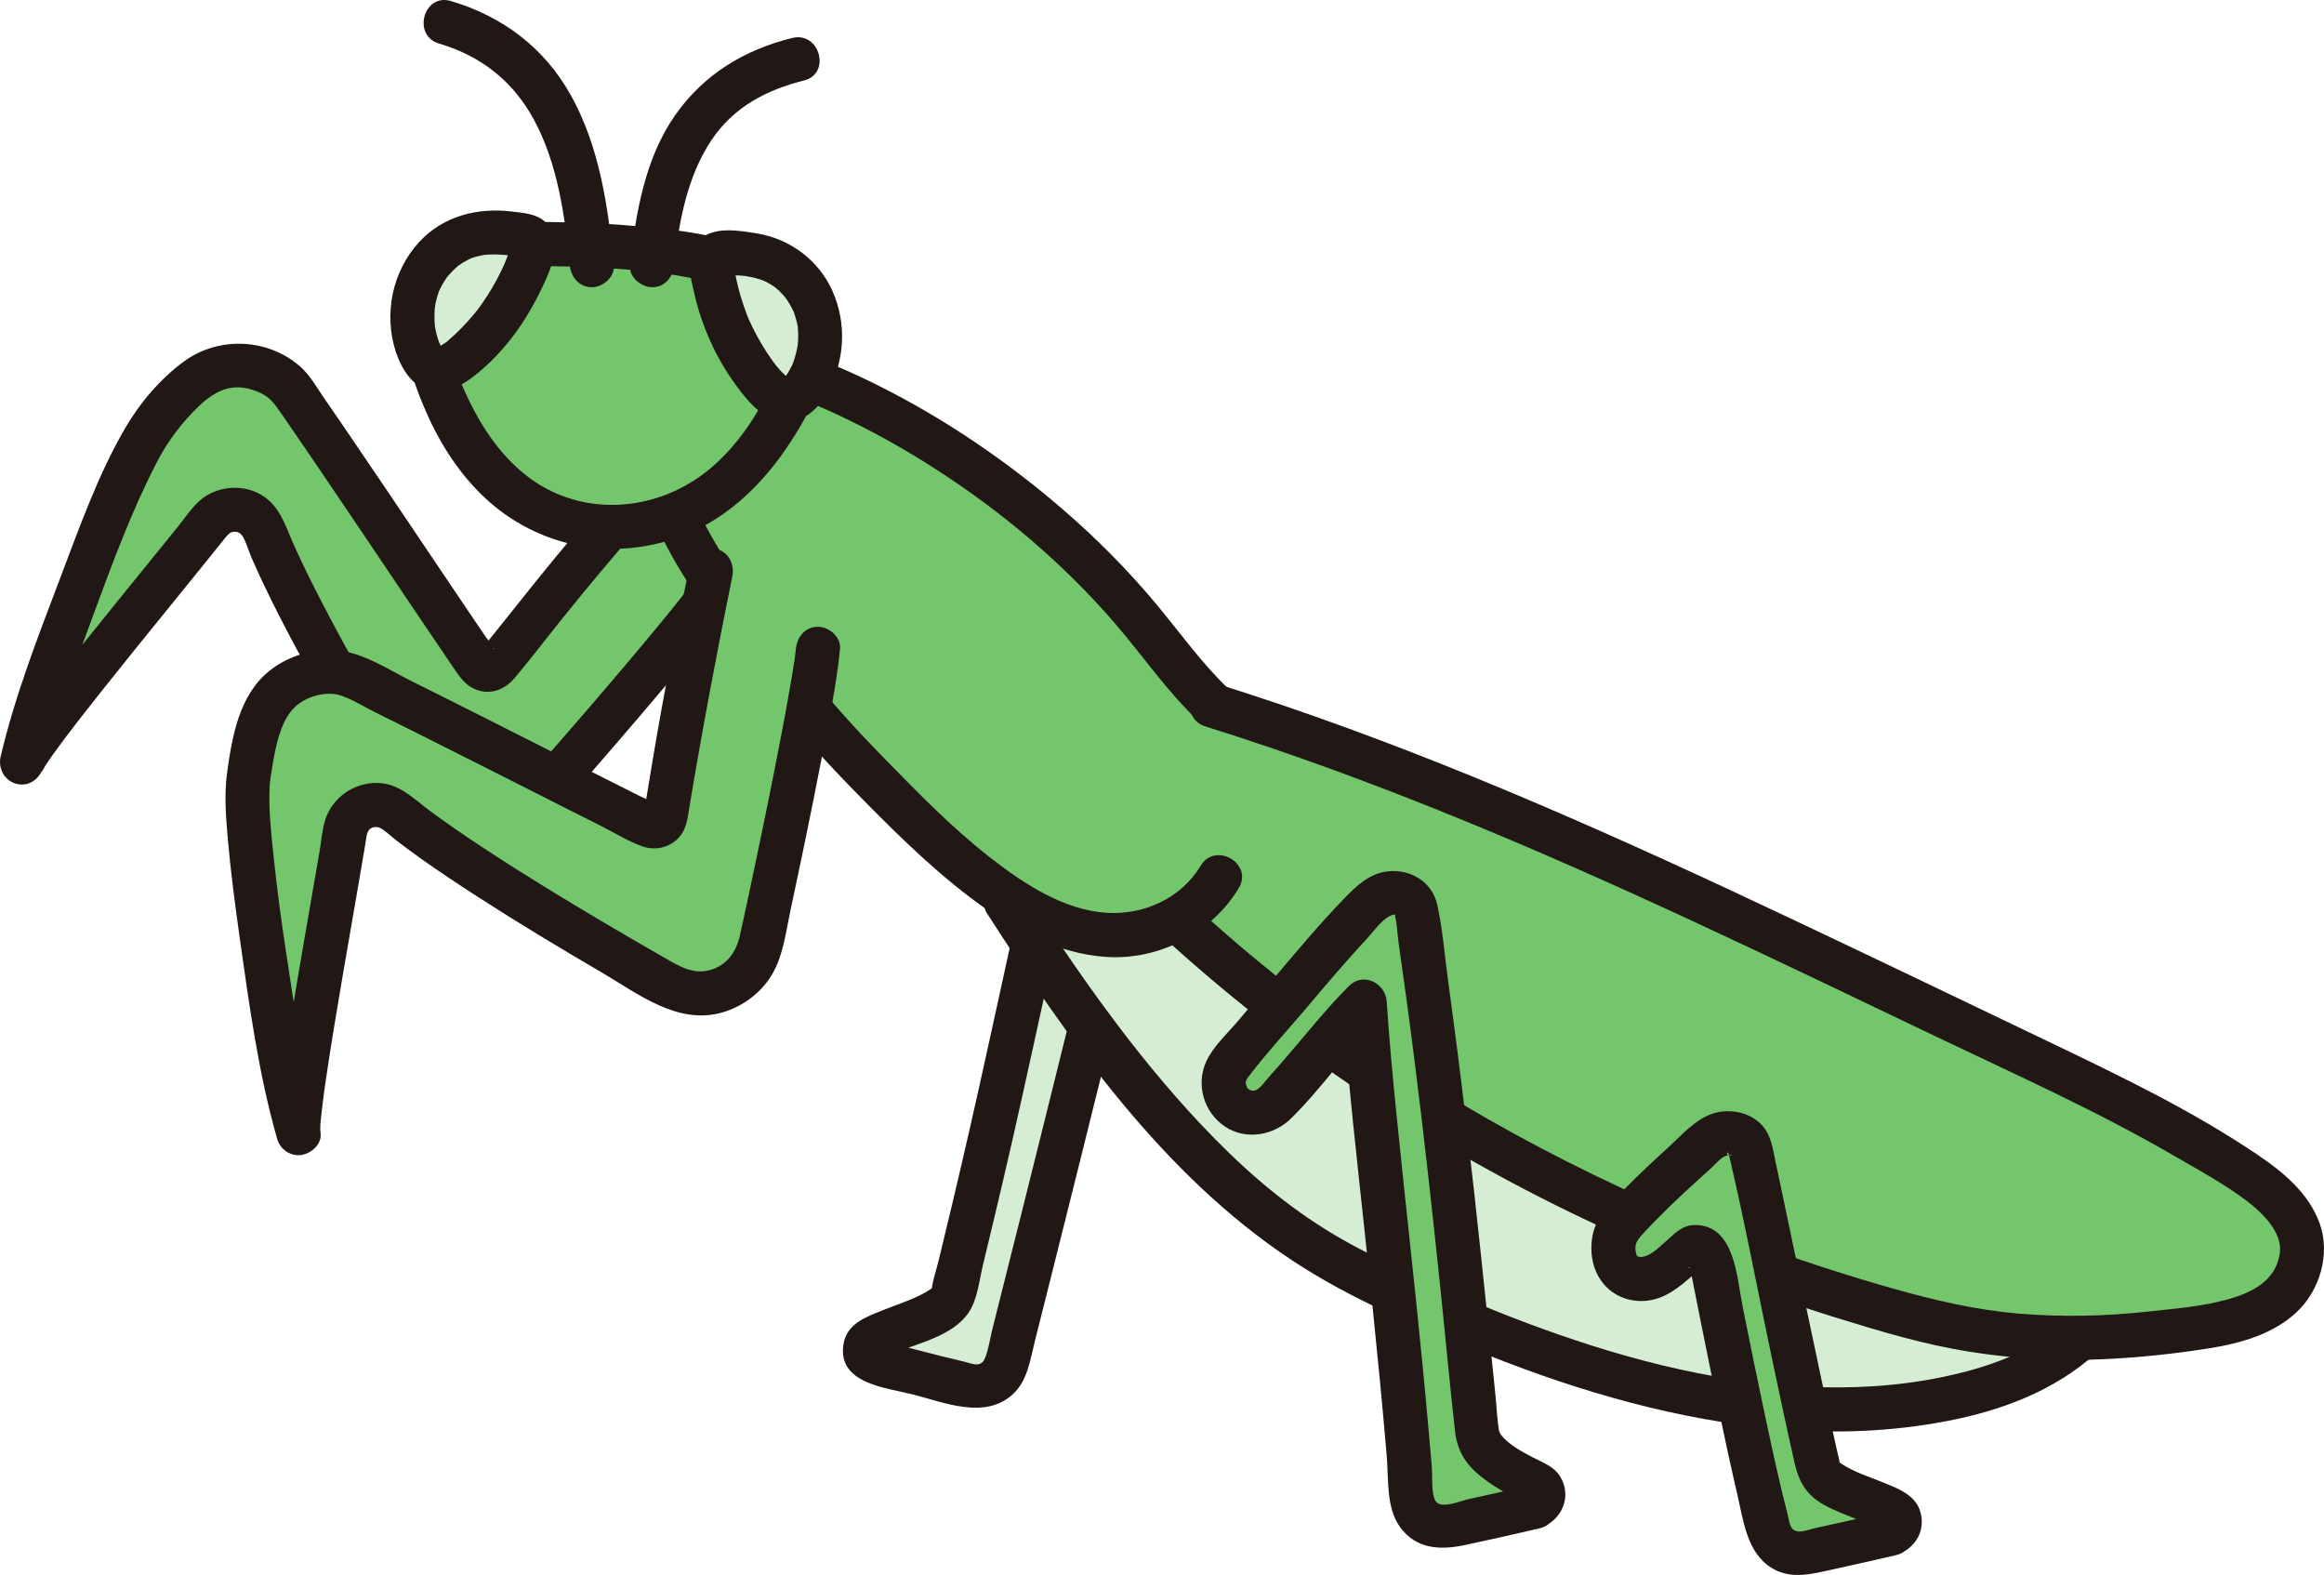
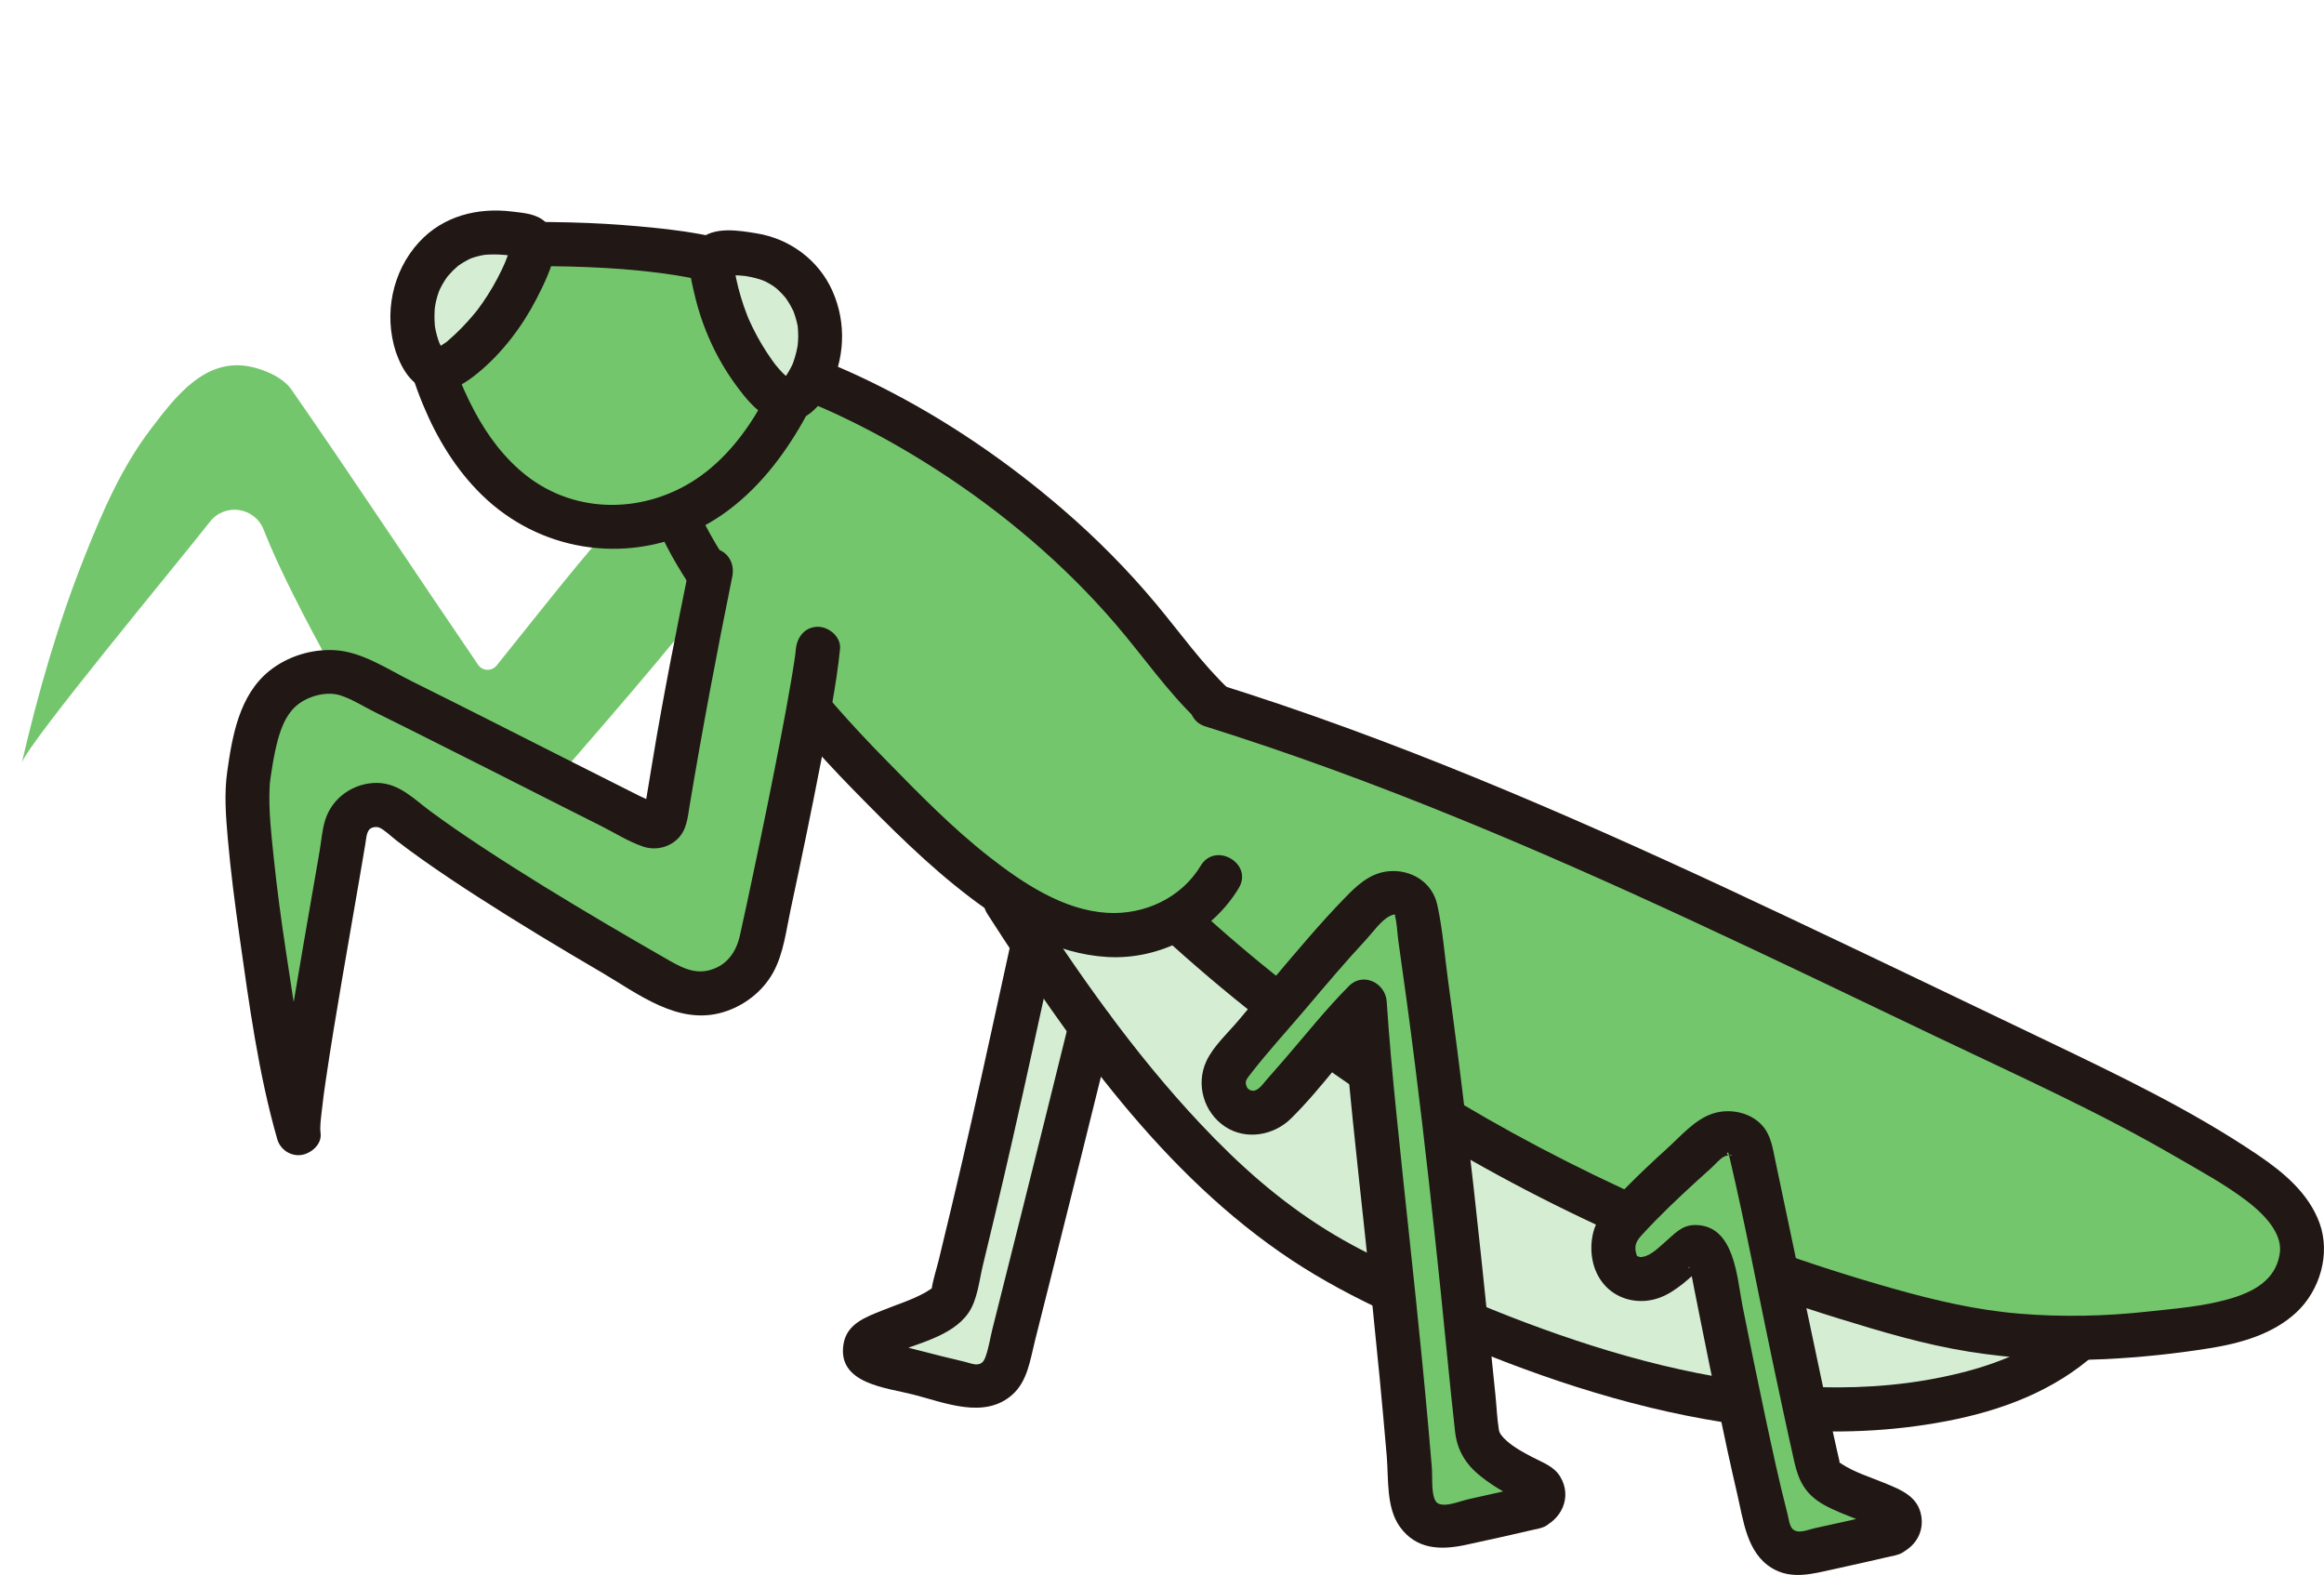
<svg xmlns="http://www.w3.org/2000/svg" id="b" width="252.773" height="171.275" viewBox="0 0 252.773 171.275">
  <defs>
    <style>.d{fill:#74c66d;}.e{fill:#211715;}.f{fill:#d5eed3;}</style>
  </defs>
  <g id="c">
    <path class="f" d="M225.942,145.774c.108-.095.216-.191.322-.289-5.768.07-11.587-.545-17.108-1.984-12.23-3.199-24.156-7.548-35.579-12.976-16.728-7.94-31.993-18.029-45.582-30.526-3.859,2.283-8.833,2.776-12.911.851-2.078-.981-3.874-2.472-5.524-4.071-.804-.779-1.755-1.755-2.807-2.893,18.048,29.003,30.037,39.243,41.706,44.927,19.807,9.657,44.544,18.597,66.838,12.434,3.87-1.07,7.589-2.79,10.644-5.472Z" />
    <path class="f" d="M103.431,150.205c.763.182,1.485.347,2.127.481,1.736.363,3.472-.678,3.905-2.391,3.495-13.815,6.914-27.549,9.186-36.749-2.007-2.708-4.094-5.673-6.271-8.928-3.722,16.9-4.468,20.765-8.737,38.241-.484,1.947-5.166,3.017-8.799,4.722-1.16.545-.969,2.25.272,2.533,2.015.478,5.457,1.408,8.317,2.092Z" />
    <path class="e" d="M110.065,101.977c-1.474,6.693-2.914,13.394-4.43,20.078-.692,3.049-1.402,6.094-2.127,9.136-.46,1.933-.926,3.864-1.394,5.795-.256,1.056-.639,2.159-.787,3.234.008-.06.206-.326.043-.119-.197.249.254-.162-.053.022-.232.139-.046.039-.01.021-.208.105-.407.261-.611.377-1.467.834-3.114,1.335-4.673,1.963-1.897.764-3.961,1.473-4.293,3.774-.612,4.237,4.678,4.65,7.599,5.397,3.423.875,7.732,2.715,10.77.023,1.675-1.484,1.951-3.82,2.47-5.875.581-2.304,1.161-4.608,1.74-6.912,2.236-8.899,4.455-17.801,6.655-26.709.74-2.999-3.887-4.278-4.629-1.276-1.74,7.048-3.494,14.092-5.257,21.134-1.042,4.163-2.088,8.326-3.138,12.487-.257,1.019-.407,2.152-.791,3.129-.158.403-.373.677-.865.72-.397.035-.952-.192-1.348-.283-.829-.19-1.654-.392-2.479-.598-1.613-.403-3.221-.824-4.832-1.233-.467-.119-1.267-.495-1.744-.433-.378.049.453.349.529.738.059.302.015.461-.086.755-.094.276-.479.265-.093.249.176-.007.451-.204.617-.275,2.746-1.168,6.672-1.907,8.48-4.514.991-1.428,1.171-3.511,1.573-5.172.415-1.714.828-3.428,1.236-5.143.678-2.846,1.344-5.694,1.993-8.547,1.566-6.879,3.046-13.778,4.564-20.667.663-3.01-3.963-4.296-4.629-1.276h0Z" />
    <path class="d" d="M86.864,40.802c6.742,2.3,21.385,9.534,33.998,22.943,4.353,4.627,8.214,10.279,11.298,13.079,25.354,7.944,49.108,19.234,73.011,30.664,5.045,2.412,10.08,4.823,15.126,7.235,6.488,3.108,12.986,6.216,19.152,9.939,4.823,2.926,13.602,7.225,10.151,14.318-2.472,5.096-10.676,5.429-15.59,6.004-8.204.959-16.841.605-24.853-1.483-12.23-3.199-24.156-7.548-35.579-12.976-16.752-7.952-32.038-18.059-45.643-30.584-1.266.705-2.649,1.212-4.076,1.499-5.753,1.158-11.538-1.822-16.075-5.133-3.131-2.286-6.221-5.004-8.953-7.754-3.328-3.349-6.732-6.728-9.866-10.259-3.176-3.578-5.78-7.564-8.66-11.386-2.267-3.009-4.518-6.138-6.14-9.553" />
    <path class="e" d="M86.225,43.117c2.455.844,4.066,1.567,6.446,2.738,3.096,1.523,6.099,3.237,9.003,5.099,7.3,4.681,14.029,10.355,19.684,16.941,2.98,3.471,5.616,7.333,8.949,10.485,2.244,2.122,5.644-1.266,3.394-3.394-2.962-2.801-5.35-6.191-7.956-9.312-3.082-3.69-6.465-7.104-10.105-10.244-6.023-5.197-12.661-9.741-19.765-13.33-2.71-1.369-5.501-2.623-8.374-3.611-2.927-1.007-4.185,3.628-1.276,4.629h0Z" />
    <path class="d" d="M68.332,55.002c-6.003,6.836-8.19,9.747-14.309,17.365-.528.657-1.547.624-2.022-.072-6.812-9.981-13.455-20.076-20.288-29.911-.907-1.305-2.779-2.134-4.375-2.487-4.99-1.103-8.261,3.242-10.932,6.754-3.192,4.196-5.266,8.999-7.211,13.888-2.882,7.242-5.048,14.782-6.812,22.374.922-2.423,17.01-21.775,20.46-26.18,1.627-2.077,4.879-1.583,5.837.876,3.133,8.041,11.371,22.159,16.659,30.906,2.375,3.928,7.875,4.434,10.928,1.005,7.267-8.163,18.628-21.347,21.144-24.996l5.303-5.947" />
-     <path class="e" d="M66.635,53.305c-2.824,3.219-5.586,6.489-8.272,9.824-1.343,1.667-2.675,3.342-4.012,5.014-.373.467-.747.934-1.121,1.4-.132.165-.503.521-.596.743l-.308.383,1.023-.187c.704-.047.396.392.173-.208-.128-.345-.48-.705-.689-1.013-.413-.608-.826-1.216-1.238-1.824-3.201-4.726-6.376-9.469-9.569-14.2-1.546-2.29-3.096-4.578-4.655-6.859-.732-1.071-1.466-2.141-2.203-3.208-.757-1.097-1.46-2.36-2.461-3.256-3.507-3.138-8.87-3.371-12.647-.646-2.578,1.861-4.886,4.587-6.479,7.34-2.963,5.12-4.999,10.896-7.091,16.408-2.387,6.287-4.879,12.7-6.421,19.259-.296,1.261.393,2.6,1.676,2.952,1.37.377,2.465-.469,2.952-1.676-.398.987.023.055.19-.213.267-.428.559-.841.851-1.252.777-1.094,1.591-2.162,2.408-3.227.122-.159.229-.297.517-.668.263-.338.526-.675.79-1.011.616-.785,1.234-1.567,1.855-2.348,1.195-1.503,2.398-3.001,3.603-4.496,2.281-2.827,4.576-5.643,6.863-8.465.797-.983,1.594-1.965,2.381-2.957.316-.398.682-.894,1.012-1.037.019-.008.509-.049.341-.071.479.063.616.158.853.471.332.44.675,1.62.983,2.334.432,1.002.888,1.993,1.357,2.978,1.05,2.203,2.166,4.373,3.313,6.527,2.471,4.643,5.083,9.211,7.751,13.743,2.317,3.936,4.423,9.105,9.397,10.119,2.323.474,4.805.138,6.834-1.134s3.505-3.359,5.06-5.128c3.692-4.198,7.353-8.425,10.959-12.698,2.551-3.023,5.205-6.034,7.466-9.285.74-1.065.195-2.666-.861-3.284-1.194-.699-2.542-.206-3.284.861-.305.438-.625.865-.948,1.289.332-.435-.3.383-.397.506-.3.38-.603.758-.907,1.135-1.287,1.594-2.598,3.169-3.917,4.737-3.204,3.808-6.456,7.576-9.731,11.322-1.546,1.768-3.088,3.541-4.659,5.287-1.278,1.42-2.889,2.133-4.632,1.697-1.918-.479-2.749-2-3.727-3.629-1.291-2.15-2.568-4.308-3.829-6.476-2.643-4.543-5.228-9.123-7.64-13.793-1.062-2.055-2.092-4.128-3.038-6.239-.862-1.923-1.439-4.138-3.517-5.348-2.247-1.309-5.255-.881-7.046.999-.743.78-1.373,1.708-2.05,2.546-2.164,2.678-4.341,5.345-6.507,8.022-2.71,3.349-5.414,6.704-8.05,10.112-1.634,2.111-3.661,4.29-4.673,6.797l4.629,1.276c1.32-5.611,3.393-11.094,5.385-16.492,2.142-5.803,4.17-11.342,6.96-16.765,1.179-2.292,2.758-4.377,4.626-6.157,1.156-1.102,2.568-2.048,4.223-2.013.793.017,1.617.24,2.342.562,1.085.482,1.576,1.151,2.237,2.107,6.3,9.105,12.4,18.346,18.63,27.499.841,1.235,1.569,2.46,3.112,2.84,1.518.374,2.862-.314,3.814-1.451,1.664-1.987,3.239-4.055,4.861-6.077,2.968-3.702,6.011-7.337,9.14-10.904,2.03-2.314-1.352-5.722-3.394-3.394h0Z" />
    <path class="e" d="M107.393,99.387c8.963,13.913,19.078,28.368,33.099,37.647,6.573,4.35,14.071,7.44,21.363,10.339,10.131,4.027,20.722,7.085,31.617,8.03,6.092.528,12.244.294,18.256-.859,5.957-1.143,11.672-3.268,16.24-7.369,2.304-2.068-1.1-5.453-3.394-3.394-3.723,3.342-8.455,4.961-13.276,5.965-5,1.041-10.133,1.301-15.227,1.037-10.322-.534-20.442-3.314-30.079-6.933-4.78-1.795-9.461-3.836-14.072-6.027-2.635-1.252-5.233-2.554-7.71-4.101-5.1-3.185-9.407-7.001-13.677-11.541-7.221-7.679-13.298-16.374-18.995-25.217-1.667-2.588-5.824-.184-4.145,2.423h0Z" />
    <path class="e" d="M131.105,78.997c18.224,5.704,35.803,13.195,53.109,21.222,8.768,4.067,17.478,8.256,26.197,12.428,8.791,4.206,17.742,8.204,26.174,13.11,2.61,1.518,5.378,3.006,7.769,4.827,1.117.851,2.231,1.888,2.896,2.964.602.973.859,1.859.701,2.837-.465,2.888-2.945,4.156-5.563,4.895-2.898.819-5.849,1.029-8.835,1.357-4.613.507-9.274.603-13.901.222-4.679-.385-9.19-1.442-13.698-2.716-9.034-2.554-17.905-5.725-26.485-9.538-16.153-7.177-31.399-16.466-44.859-27.947-1.669-1.424-3.309-2.88-4.925-4.363-2.273-2.085-5.676,1.3-3.394,3.394,13.642,12.517,29.166,22.857,45.875,30.814,8.989,4.281,18.285,7.931,27.798,10.873,4.66,1.442,9.379,2.851,14.205,3.616,4.888.776,9.837,1.053,14.781.812,3.801-.185,7.666-.588,11.425-1.193,3.347-.539,6.845-1.524,9.388-3.886,2.565-2.382,3.74-6.372,2.53-9.704-1.171-3.225-3.878-5.5-6.638-7.37-7.229-4.898-15.214-8.716-23.067-12.481-9.257-4.437-18.511-8.882-27.791-13.27-18.104-8.561-36.415-16.802-55.397-23.243-2.331-.791-4.671-1.552-7.02-2.288-2.955-.925-4.219,3.707-1.276,4.629h0Z" />
    <path class="d" d="M166.824,163.887c1.245-.291,1.432-1.995.275-2.538-3.636-1.707-6.21-3.43-6.415-5.426-2.082-20.278-3.537-35.529-6.635-56.679-.078-.532-.28-1.429-1.149-1.822-1.293-.584-2.54-.329-3.532.561-3.473,3.117-11.331,12.827-15.526,17.702-.98,1.139-1.037,2.802-.139,4.008.014.019.028.037.041.056,1.264,1.699,3.691,1.648,5.1.066,3.713-4.17,7.764-9.099,9.582-10.897.852,13.176,3.506,32.471,5.186,54.109.152,1.958,1.996,3.331,3.918,2.929,3.062-.64,6.737-1.47,9.295-2.068Z" />
-     <path class="d" d="M205.598,166.802c1.245-.291,1.432-1.995.275-2.538-3.636-1.707-7.61-2.577-8.071-4.53-1.388-5.883-5.571-26.096-7.336-34.366-.112-.525-.28-1.429-1.149-1.822-1.293-.584-2.54-.329-3.532.561-3.353,3.009-6.466,5.763-9.481,9.139-1.016,1.138-1.119,3.402-.208,4.627.014.019.028.037.041.056,1.244,1.671,3.413,1.413,5.042.115.954-.761,1.738-1.278,2.496-2.106.822-.898,2.261.279,2.497,1.474,1.137,5.751,4.426,22.463,6.252,29.056.472,1.702,2.174,2.76,3.902,2.398,3.058-.64,6.719-1.467,9.271-2.063Z" />
+     <path class="d" d="M205.598,166.802c1.245-.291,1.432-1.995.275-2.538-3.636-1.707-7.61-2.577-8.071-4.53-1.388-5.883-5.571-26.096-7.336-34.366-.112-.525-.28-1.429-1.149-1.822-1.293-.584-2.54-.329-3.532.561-3.353,3.009-6.466,5.763-9.481,9.139-1.016,1.138-1.119,3.402-.208,4.627.014.019.028.037.041.056,1.244,1.671,3.413,1.413,5.042.115.954-.761,1.738-1.278,2.496-2.106.822-.898,2.261.279,2.497,1.474,1.137,5.751,4.426,22.463,6.252,29.056.472,1.702,2.174,2.76,3.902,2.398,3.058-.64,6.719-1.467,9.271-2.063" />
    <path class="e" d="M167.462,166.201c2.36-.801,3.594-3.403,2.224-5.637-.688-1.122-1.929-1.527-3.034-2.109-.946-.499-1.926-1.024-2.736-1.731-.533-.466-.824-.855-.882-1.201-.207-1.234-.25-2.528-.378-3.775-.265-2.594-.529-5.187-.796-7.781-1.011-9.833-2.067-19.662-3.319-29.468-.333-2.607-.678-5.211-1.034-7.815-.375-2.742-.587-5.591-1.18-8.294-.541-2.46-2.857-3.875-5.306-3.641-2.068.198-3.494,1.599-4.865,3.015-2.628,2.715-5.062,5.622-7.5,8.507-1.316,1.557-2.624,3.12-3.936,4.68-1.161,1.381-2.752,2.817-3.512,4.459-1.17,2.528-.276,5.579,2.044,7.114,2.266,1.5,5.288.965,7.167-.889,3.479-3.432,6.246-7.559,9.703-11.021l-4.097-1.697c.559,8.546,1.556,17.061,2.463,25.574.55,5.16,1.09,10.321,1.584,15.487.267,2.792.521,5.584.759,8.379.21,2.47-.082,5.582,1.43,7.683,1.775,2.468,4.411,2.552,7.132,1.97,2.696-.576,5.385-1.183,8.07-1.809,3.007-.702,1.734-5.331-1.276-4.629-2.123.495-4.249.977-6.378,1.443-.856.187-2.099.709-2.952.61-.387-.045-.652-.192-.81-.572-.386-.928-.228-2.452-.313-3.475-.108-1.296-.219-2.592-.334-3.887-.224-2.529-.461-5.056-.708-7.583-.88-9.013-1.908-18.01-2.813-27.021-.407-4.052-.787-8.107-1.053-12.171-.132-2.018-2.558-3.238-4.097-1.697-2.486,2.489-4.689,5.279-6.988,7.936-.67.774-1.342,1.546-2.019,2.313-.392.444-.851,1.165-1.486,1.154.096.002-.272-.07-.288-.073-.197-.037.375.277-.284-.234.073.057.202.374.011.008-.271-.518-.237-.771.123-1.243,1.95-2.56,4.177-4.96,6.255-7.418,2.148-2.541,4.301-5.084,6.567-7.521.698-.75,1.585-2.04,2.517-2.505.122-.061.231-.11.359-.154.391-.135.307.308.178-.025.266.689.292,1.991.416,2.855.645,4.493,1.253,8.991,1.82,13.495,1.046,8.297,1.955,16.609,2.819,24.927.517,4.982.971,9.974,1.533,14.951.232,2.052,1.171,3.576,2.785,4.861.879.7,1.814,1.306,2.799,1.845.459.251,1.319.883,1.828.926.456.038.048.083-.055-.229-.194-.584-.187-1.261.57-1.518-2.909.987-1.661,5.625,1.276,4.629Z" />
    <path class="e" d="M206.236,169.116c1.813-.615,3.033-2.21,2.749-4.176-.321-2.221-2.257-2.942-4.1-3.7-1.555-.639-3.224-1.143-4.637-2.078.14.093-.336-.276-.095-.026-.261-.271-.01.097-.088-.261-.086-.395-.182-.789-.272-1.184-1.145-5.059-2.202-10.139-3.273-15.214-1.142-5.412-2.271-10.827-3.419-16.237-.28-1.322-.457-2.717-1.372-3.78-1.297-1.508-3.598-1.968-5.455-1.354-1.926.636-3.443,2.422-4.91,3.755-1.497,1.36-2.975,2.74-4.397,4.179-1.52,1.539-3.34,3.112-3.753,5.336-.363,1.953.042,4.062,1.454,5.525,1.488,1.54,3.778,1.958,5.768,1.249,1.018-.362,1.792-.912,2.64-1.568.644-.499,1.805-1.658,2.264-1.858l-1.211.328c.725-.09-.648-.059-.444-.279.013-.014.213.238.213.243-.008.104-.003.239.029.381.12.536.213,1.08.32,1.618.245,1.239.491,2.477.739,3.715.625,3.124,1.26,6.246,1.914,9.365.662,3.16,1.339,6.317,2.073,9.461.66,2.829,1.025,6.296,3.722,7.953,2.152,1.322,4.47.637,6.756.139,2.266-.493,4.527-1.005,6.785-1.532,3.007-.702,1.734-5.331-1.276-4.629-2.539.592-5.081,1.166-7.63,1.715-.662.142-1.755.657-2.352.075-.357-.348-.424-1.126-.544-1.589-.919-3.544-1.687-7.129-2.449-10.709-.847-3.977-1.658-7.962-2.455-11.95-.616-3.081-.829-8.806-5.151-8.81-1.488-.001-2.249.977-3.272,1.849-.652.555-1.536,1.478-2.428,1.606-.379.055-.258.068-.594-.11.048.025.039.3-.101-.173-.286-.966.013-1.455.642-2.139,1.886-2.051,3.906-3.972,5.966-5.847.504-.458,1.009-.914,1.516-1.369.431-.388.936-1.016,1.443-1.273.025-.012.939-.358.741-.053.063-.098-.787-.09-.325-.408.008-.005.173.659.184.704,1.711,7.284,3.082,14.662,4.635,21.982.784,3.694,1.564,7.39,2.398,11.073.465,2.052,1.254,3.487,3.167,4.567,1.157.653,2.429,1.115,3.661,1.603.613.243,1.23.478,1.836.739l.407.18c.429.269.519.276.27.021-.18-.176-.274-.398-.282-.666.009-.479.248-.818.716-1.017-2.909.987-1.661,5.625,1.276,4.629Z" />
    <path class="e" d="M72.093,58.568c2.46,5.085,6.115,9.479,9.409,14.032,3.433,4.745,7.194,9.088,11.291,13.271,4.041,4.125,8.093,8.197,12.698,11.701,4.345,3.307,9.354,6.163,14.922,6.497,5.701.342,11.392-2.606,14.329-7.502,1.593-2.656-2.556-5.072-4.145-2.423-2.108,3.514-6.144,5.372-10.184,5.125-4.731-.289-9.106-3.195-12.732-6.022-4.151-3.236-7.819-7.019-11.494-10.77-3.639-3.715-7.075-7.528-10.134-11.739-3.432-4.724-7.26-9.31-9.815-14.592-.564-1.167-2.228-1.479-3.284-.861-1.192.697-1.427,2.113-.861,3.284h0Z" />
    <path class="d" d="M67.793,26.874c-3.668-.288-7.359-.349-11.033-.336-4.443.015-9.552,2.446-10.313,7.191-.346,2.156.11,4.36.736,6.452,2.515,8.4,8.59,16.374,17.951,17.098,4.648.454,9.239-1.083,12.915-3.912,3.418-2.63,5.999-6.236,7.872-10.121.946-1.962,1.735-4.069,1.699-6.247-.097-5.839-6.028-7.831-10.781-8.85-2.984-.64-6.007-1.035-9.045-1.274Z" />
    <path class="e" d="M67.793,24.474c-2.554-.194-5.114-.291-7.675-.323-2.201-.028-4.404-.104-6.573.343-3.613.746-7.19,2.967-8.723,6.427-1.872,4.226-.465,9.116,1.223,13.175,1.491,3.586,3.541,6.963,6.33,9.695,6.239,6.111,15.429,7.598,23.314,3.844,4.082-1.944,7.378-5.256,9.89-8.962,2.435-3.592,4.884-8.214,4.36-12.685-1.152-9.819-14.584-10.899-22.147-11.514-1.294-.105-2.4,1.178-2.4,2.4,0,1.386,1.103,2.294,2.4,2.4,3.763.306,7.571.799,11.196,1.895,2.246.679,4.764,1.732,5.789,3.845,1.397,2.881-.593,6.603-2.058,9.171-1.729,3.03-3.991,5.88-6.906,7.848-5.63,3.799-13.067,3.956-18.514-.279-2.391-1.858-4.24-4.327-5.661-6.98-1.567-2.925-3.028-6.529-2.901-9.888.121-3.201,2.896-5.027,5.762-5.694,1.825-.424,3.759-.266,5.619-.242,2.561.032,5.121.129,7.675.323,1.294.098,2.4-1.173,2.4-2.4,0-1.38-1.102-2.301-2.4-2.4Z" />
-     <path class="e" d="M73.323,28.833c.518-4.685,1.407-9.631,4.074-13.617,2.38-3.555,5.968-5.449,10.04-6.457,2.997-.742,1.727-5.373-1.276-4.629-5.205,1.289-9.614,3.954-12.72,8.388-3.307,4.721-4.299,10.714-4.918,16.315-.143,1.29,1.205,2.4,2.4,2.4,1.416,0,2.257-1.106,2.4-2.4h0Z" />
-     <path class="e" d="M66.767,28.833c-.616-6.322-1.558-12.936-4.723-18.555C59.16,5.156,54.63,1.764,49.036.11c-2.968-.878-4.236,3.753-1.276,4.629,4.563,1.349,8.043,4.077,10.32,8.287,2.586,4.782,3.368,10.469,3.888,15.807.126,1.29,1.013,2.4,2.4,2.4,1.2,0,2.526-1.102,2.4-2.4h0Z" />
    <path class="f" d="M87.996,41.378c.989-1.804,1.397-4.034,1.161-6.009-.352-2.938-2.219-5.701-4.91-6.93-1.789-.817-3.789-.944-5.771-.935-.643.003-1.16.56-1.085,1.199.519,4.378,2.208,8.615,4.856,12.141,1.2,1.599,3.213,3.915,4.977,1.701.287-.361.545-.752.772-1.166Z" />
    <path class="e" d="M90.068,42.589c1.821-3.432,2.051-7.44.454-10.992-1.491-3.315-4.62-5.628-8.186-6.212-1.966-.322-4.73-.808-6.304.721-1.628,1.582-.926,4.045-.471,5.988.816,3.482,2.343,6.872,4.462,9.756,1.148,1.562,2.5,3.307,4.464,3.847,2.527.695,4.426-1.067,5.581-3.108.618-1.093.296-2.672-.861-3.284-1.137-.601-2.623-.306-3.284.861-.154.272-.313.541-.495.796-.025.035-.265.334-.074.085-.038.049-.314.386-.036.066-.087.1-.305.066-.065.041.165-.018.369-.054.54-.072.309-.031.015.024-.118-.042-.287-.142.462.311-.025-.039-.076-.055-.356-.258-.009.02-.082-.066-.161-.137-.239-.208-.213-.194-.413-.401-.606-.615-.167-.186-.321-.382-.483-.572.288.338.062.083.005.006-.126-.171-.252-.341-.375-.514-.786-1.106-1.481-2.276-2.077-3.494-.131-.267-.255-.536-.378-.806-.202-.447-.101-.229-.059-.128-.065-.156-.127-.314-.189-.472-.245-.632-.466-1.275-.66-1.925s-.362-1.308-.503-1.971c-.062-.29-.118-.582-.169-.874-.029-.167-.056-.334-.083-.502-.021-.148-.025-.168-.012-.059.018.151.01.09-.023-.185l-.032.134c-.051.276-.183.518-.398.725-.203.188-.672.437-.885.342.211.094.724.003.946.009.315.008.63.02.944.042.179.012.357.028.536.045.841.08-.183-.042.29.038.651.11,1.31.263,1.924.51-.233-.094.099.049.12.059.131.068.263.134.391.207s.254.149.378.228c.045.029.519.362.296.195-.219-.165.139.12.185.16.083.073.165.147.245.223.215.204.408.424.609.641.051.055.278.356.038.034.088.118.173.241.254.363.164.247.316.501.454.763.07.131.134.264.199.397.304.623-.074-.23.059.144.112.315.216.63.297.954.036.144.063.289.097.433.108.452.008-.163.031.139.029.365.055.725.052,1.091-.003.331-.022.661-.057.99.038-.361-.009.051-.02.107-.04.206-.08.411-.129.616-.088.368-.2.727-.323,1.085-.154.45-.083.229-.038.123-.097.228-.215.448-.331.667-.588,1.108-.317,2.661.861,3.284,1.111.587,2.655.323,3.284-.861Z" />
    <path class="f" d="M45.367,37.649c-.661-1.949-.676-4.215-.1-6.119.856-2.832,3.175-5.229,6.039-5.972,1.903-.494,3.895-.272,5.846.081.633.114,1.045.753.86,1.369-1.271,4.222-3.67,8.101-6.89,11.113-1.46,1.366-3.844,3.298-5.196.811-.22-.405-.406-.836-.558-1.283Z" />
    <path class="e" d="M47.681,37.011c-.119-.366-.223-.734-.301-1.111-.031-.152-.059-.304-.084-.457.017.106.036.429,0-.056-.027-.349-.045-.697-.042-1.048.002-.194.008-.387.02-.58.004-.056.061-.663.026-.368-.041.344.071-.384.066-.356.029-.147.062-.294.099-.439.075-.3.165-.596.271-.886.047-.129.236-.521.013-.052.056-.116.109-.233.167-.348.145-.288.306-.567.481-.838.07-.108.146-.212.217-.32.334-.513-.217.224.036-.051.196-.214.377-.437.583-.643.182-.182.377-.348.567-.521.449-.41-.268.161.045-.038.162-.103.315-.219.479-.32.246-.153.502-.278.755-.417.101-.055.417-.16-.047.01.12-.044.239-.092.36-.133.299-.102.603-.184.911-.25.098-.021.615-.106.204-.052.241-.032.486-.046.728-.056.695-.03,1.39.009,2.081.084.096.01.618.085.221.026.163.025.327.051.49.078-.023-.004.478.06.488.085-.179-.071-.337-.175-.474-.311l-.182-.226-.201-.744c.063-.336.066-.402.009-.198-.062.13-.088.283-.133.42-.102.314-.211.627-.325.937-.051.138-.103.275-.157.412.011-.029-.26.64-.128.326.109-.261-.072.162-.098.219-.09.201-.182.401-.278.6-.587,1.226-1.272,2.406-2.047,3.522-.168.242-.342.478-.515.715-.414.567.174-.197-.096.125-.118.141-.23.286-.348.428-.423.508-.866,1-1.328,1.473-.465.476-.947.938-1.455,1.369-.106.09-.213.198-.331.271.322-.202.161-.122-.069.032-.068.046-.653.471-.721.42-.041-.031.502-.154.136-.062-.072.025-.144.046-.218.063-.187.044-.094.037.278-.022.016.008-.269-.005-.283.006.404.07.479.074.225.013l.308.132c-.433-.225.27.295.047.05-.156-.171.18.379-.025-.022-.083-.161-.169-.338-.264-.492-.07-.152-.069-.139.005.041-.058-.146-.113-.293-.163-.441-.418-1.18-1.657-2.095-2.952-1.676-1.165.377-2.125,1.685-1.676,2.952.735,2.074,1.975,4.135,4.426,4.237,1.756.073,3.248-.933,4.541-1.999,2.611-2.152,4.782-5.025,6.328-8.022.805-1.561,1.64-3.298,2.014-5.026.266-1.226-.13-2.483-1.052-3.336-.98-.907-2.366-.979-3.626-1.134-3.749-.46-7.5.485-10.113,3.334-2.928,3.192-3.855,7.83-2.517,11.945.387,1.192,1.68,2.088,2.952,1.676,1.191-.386,2.092-1.674,1.676-2.952Z" />
    <path class="d" d="M29.89,113.412c-1-4.304-1.824-8.648-2.402-13.02-.689-5.216-1.224-10.421-.488-15.641.617-4.369,1.35-9.758,6.243-11.232,1.566-.472,3.604-.663,5.032.034,10.765,5.246,21.491,10.813,32.309,16.197.754.375,1.66-.093,1.8-.924,1.725-10.259,2.166-13.686,4.393-23.938,1.017,1.445,1.434-6.723,2.678-5.469,1.256,1.266,7.766-.128,9.51,3.532,1.405,2.948,0,7.613-.598,11.7-1.178,6.968-3.771,19.539-5.65,28.051-.99,4.483-6.037,6.727-10.027,4.458-8.886-5.052-22.968-13.349-29.628-18.837-2.036-1.678-5.116-.521-5.521,2.086-.86,5.528-5.45,30.272-5.072,32.837-.941-3.25-1.811-6.529-2.578-9.831Z" />
    <path class="e" d="M86.565,70.562c-.023.239-.052.476-.08.714-.066.577.083-.571-.006.049-.018.127-.036.253-.055.38-.122.829-.258,1.656-.399,2.482-.335,1.965-.7,3.924-1.074,5.882-.934,4.883-1.931,9.754-2.958,14.619-.498,2.357-.99,4.717-1.523,7.067-.404,1.784-1.387,3.163-3.129,3.702-1.89.585-3.401-.346-5.11-1.325-2.121-1.215-4.236-2.442-6.341-3.685-4.527-2.673-9.022-5.408-13.412-8.302-1.94-1.279-3.861-2.589-5.728-3.972-1.699-1.258-3.327-2.994-5.703-3.032-2.543-.04-4.908,1.58-5.675,4.03-.34,1.085-.424,2.299-.615,3.419-.577,3.379-1.173,6.754-1.754,10.132-.724,4.213-1.443,8.428-2.077,12.656-.26,1.734-.511,3.47-.708,5.212-.096.857-.262,1.79-.152,2.654l4.714-.638c-1.758-6.133-2.682-12.571-3.638-18.867-.545-3.591-1.008-6.973-1.384-10.609-.258-2.494-.556-5.051-.43-7.562.008-.166.021-.331.034-.496.003-.04.043-.411.009-.101-.051.457.079-.54.072-.489.137-.936.284-1.871.484-2.796.363-1.681.862-3.49,2.06-4.708,1.162-1.182,3.382-1.876,5.014-1.363,1.302.409,2.595,1.248,3.822,1.854,1.401.692,2.801,1.388,4.199,2.087,5.465,2.731,10.91,5.503,16.364,8.257,1.329.671,2.659,1.341,3.99,2.01,1.482.744,2.998,1.71,4.571,2.241,1.274.429,2.712.139,3.703-.785,1.056-.985,1.141-2.36,1.364-3.696,1.39-8.343,2.955-16.626,4.64-24.914.258-1.269-.367-2.592-1.676-2.952-1.185-.326-2.693.4-2.952,1.676-1.433,7.048-2.848,14.084-4.021,21.181-.206,1.244-.411,2.488-.618,3.732-.064.386-.129.772-.193,1.158-.19,1.132-.368.424.62.062.458-.168.806.196.096-.293-.381-.263-.918-.458-1.333-.666-2.812-1.407-5.618-2.824-8.423-4.243-5.447-2.756-10.89-5.521-16.358-8.235-2.606-1.293-5.408-3.213-8.375-3.383-2.534-.145-5.186.678-7.153,2.276-3.251,2.642-4.014,7.068-4.558,10.979-.331,2.381-.149,4.767.059,7.154.316,3.623.789,7.233,1.299,10.833,1.035,7.311,2.049,14.818,4.088,21.932.327,1.139,1.46,1.896,2.633,1.719,1.056-.159,2.234-1.159,2.081-2.357-.094-.734.031-1.516.107-2.246.062-.594.137-1.187.213-1.78.013-.103.062-.465-.005.03.029-.213.058-.425.088-.638.053-.375.107-.751.161-1.126.541-3.695,1.159-7.379,1.785-11.061.619-3.64,1.257-7.278,1.886-10.916.214-1.238.429-2.476.631-3.715.088-.542.118-1.181.412-1.553.203-.256.704-.384,1.097-.239.512.189,1.295.958,1.896,1.421.898.691,1.81,1.362,2.734,2.018,1.983,1.408,4.01,2.754,6.054,4.072,4.423,2.85,8.932,5.564,13.474,8.219,3.991,2.333,8.322,5.802,13.215,4.358,2.293-.677,4.34-2.25,5.493-4.358,1.118-2.043,1.393-4.532,1.877-6.783,1.174-5.468,2.306-10.945,3.369-16.435.765-3.951,1.617-7.937,2.01-11.948.126-1.292-1.194-2.4-2.4-2.4-1.403,0-2.273,1.104-2.4,2.4h0Z" />
  </g>
</svg>